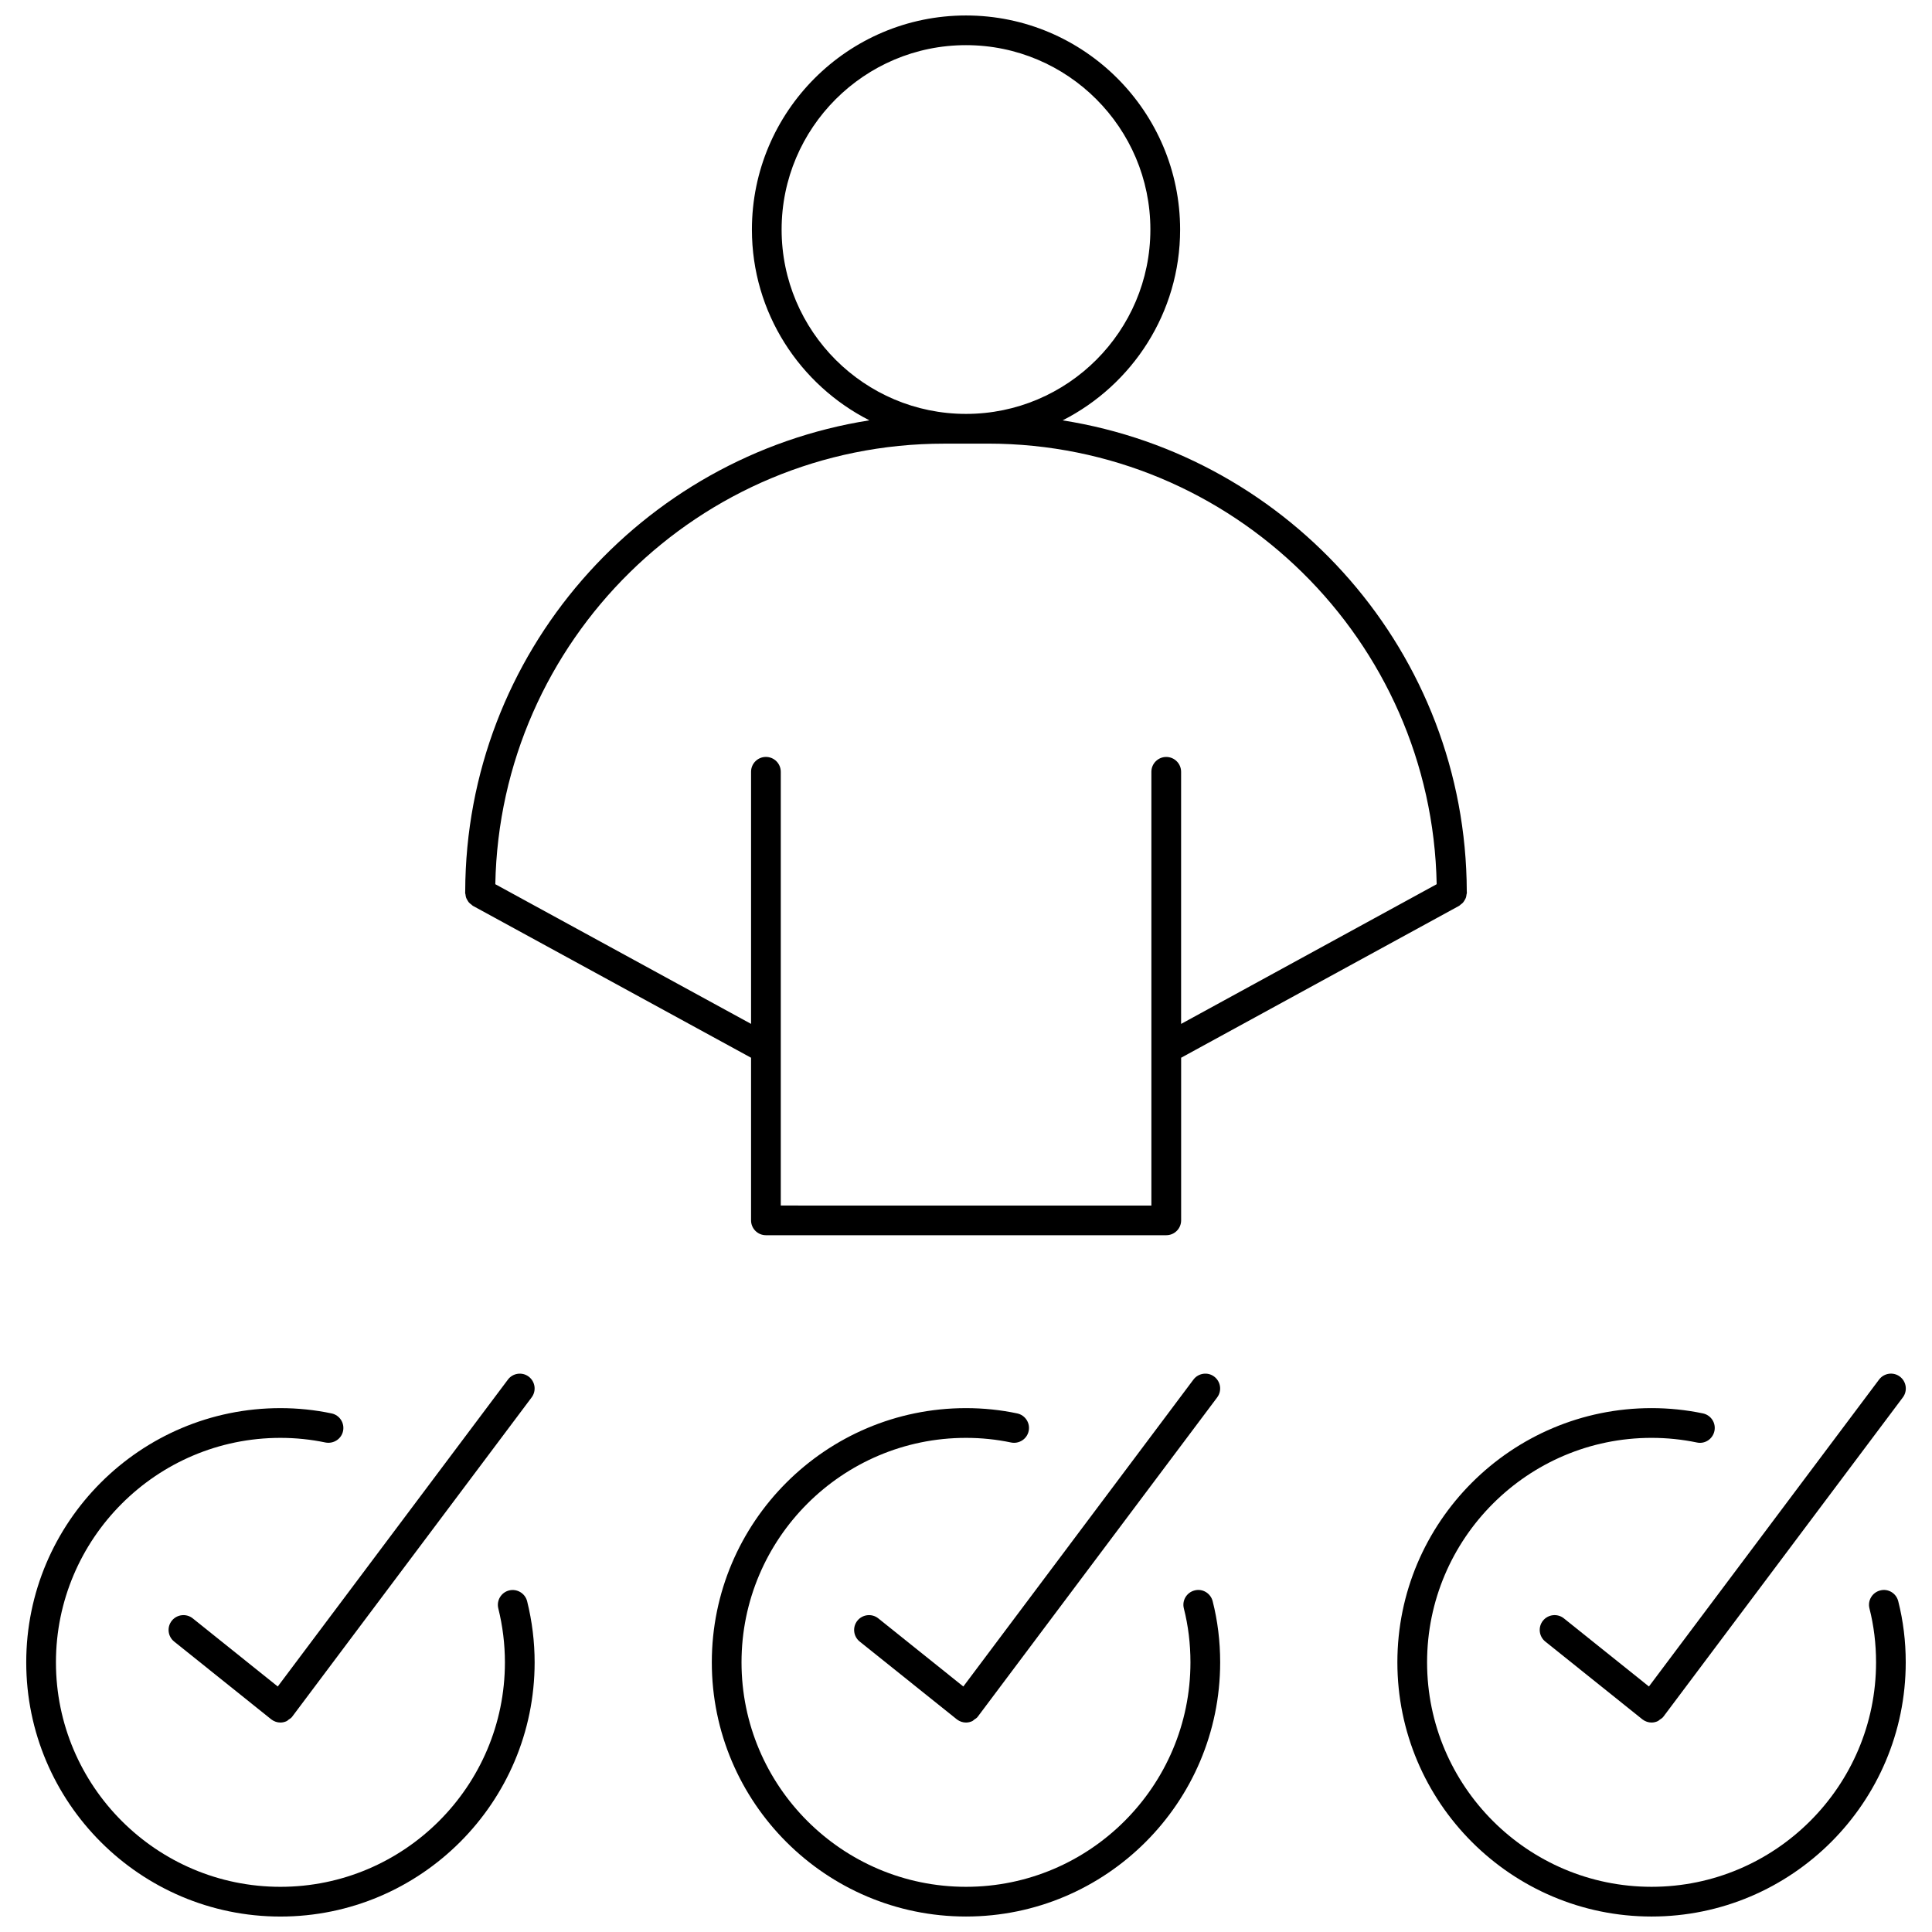
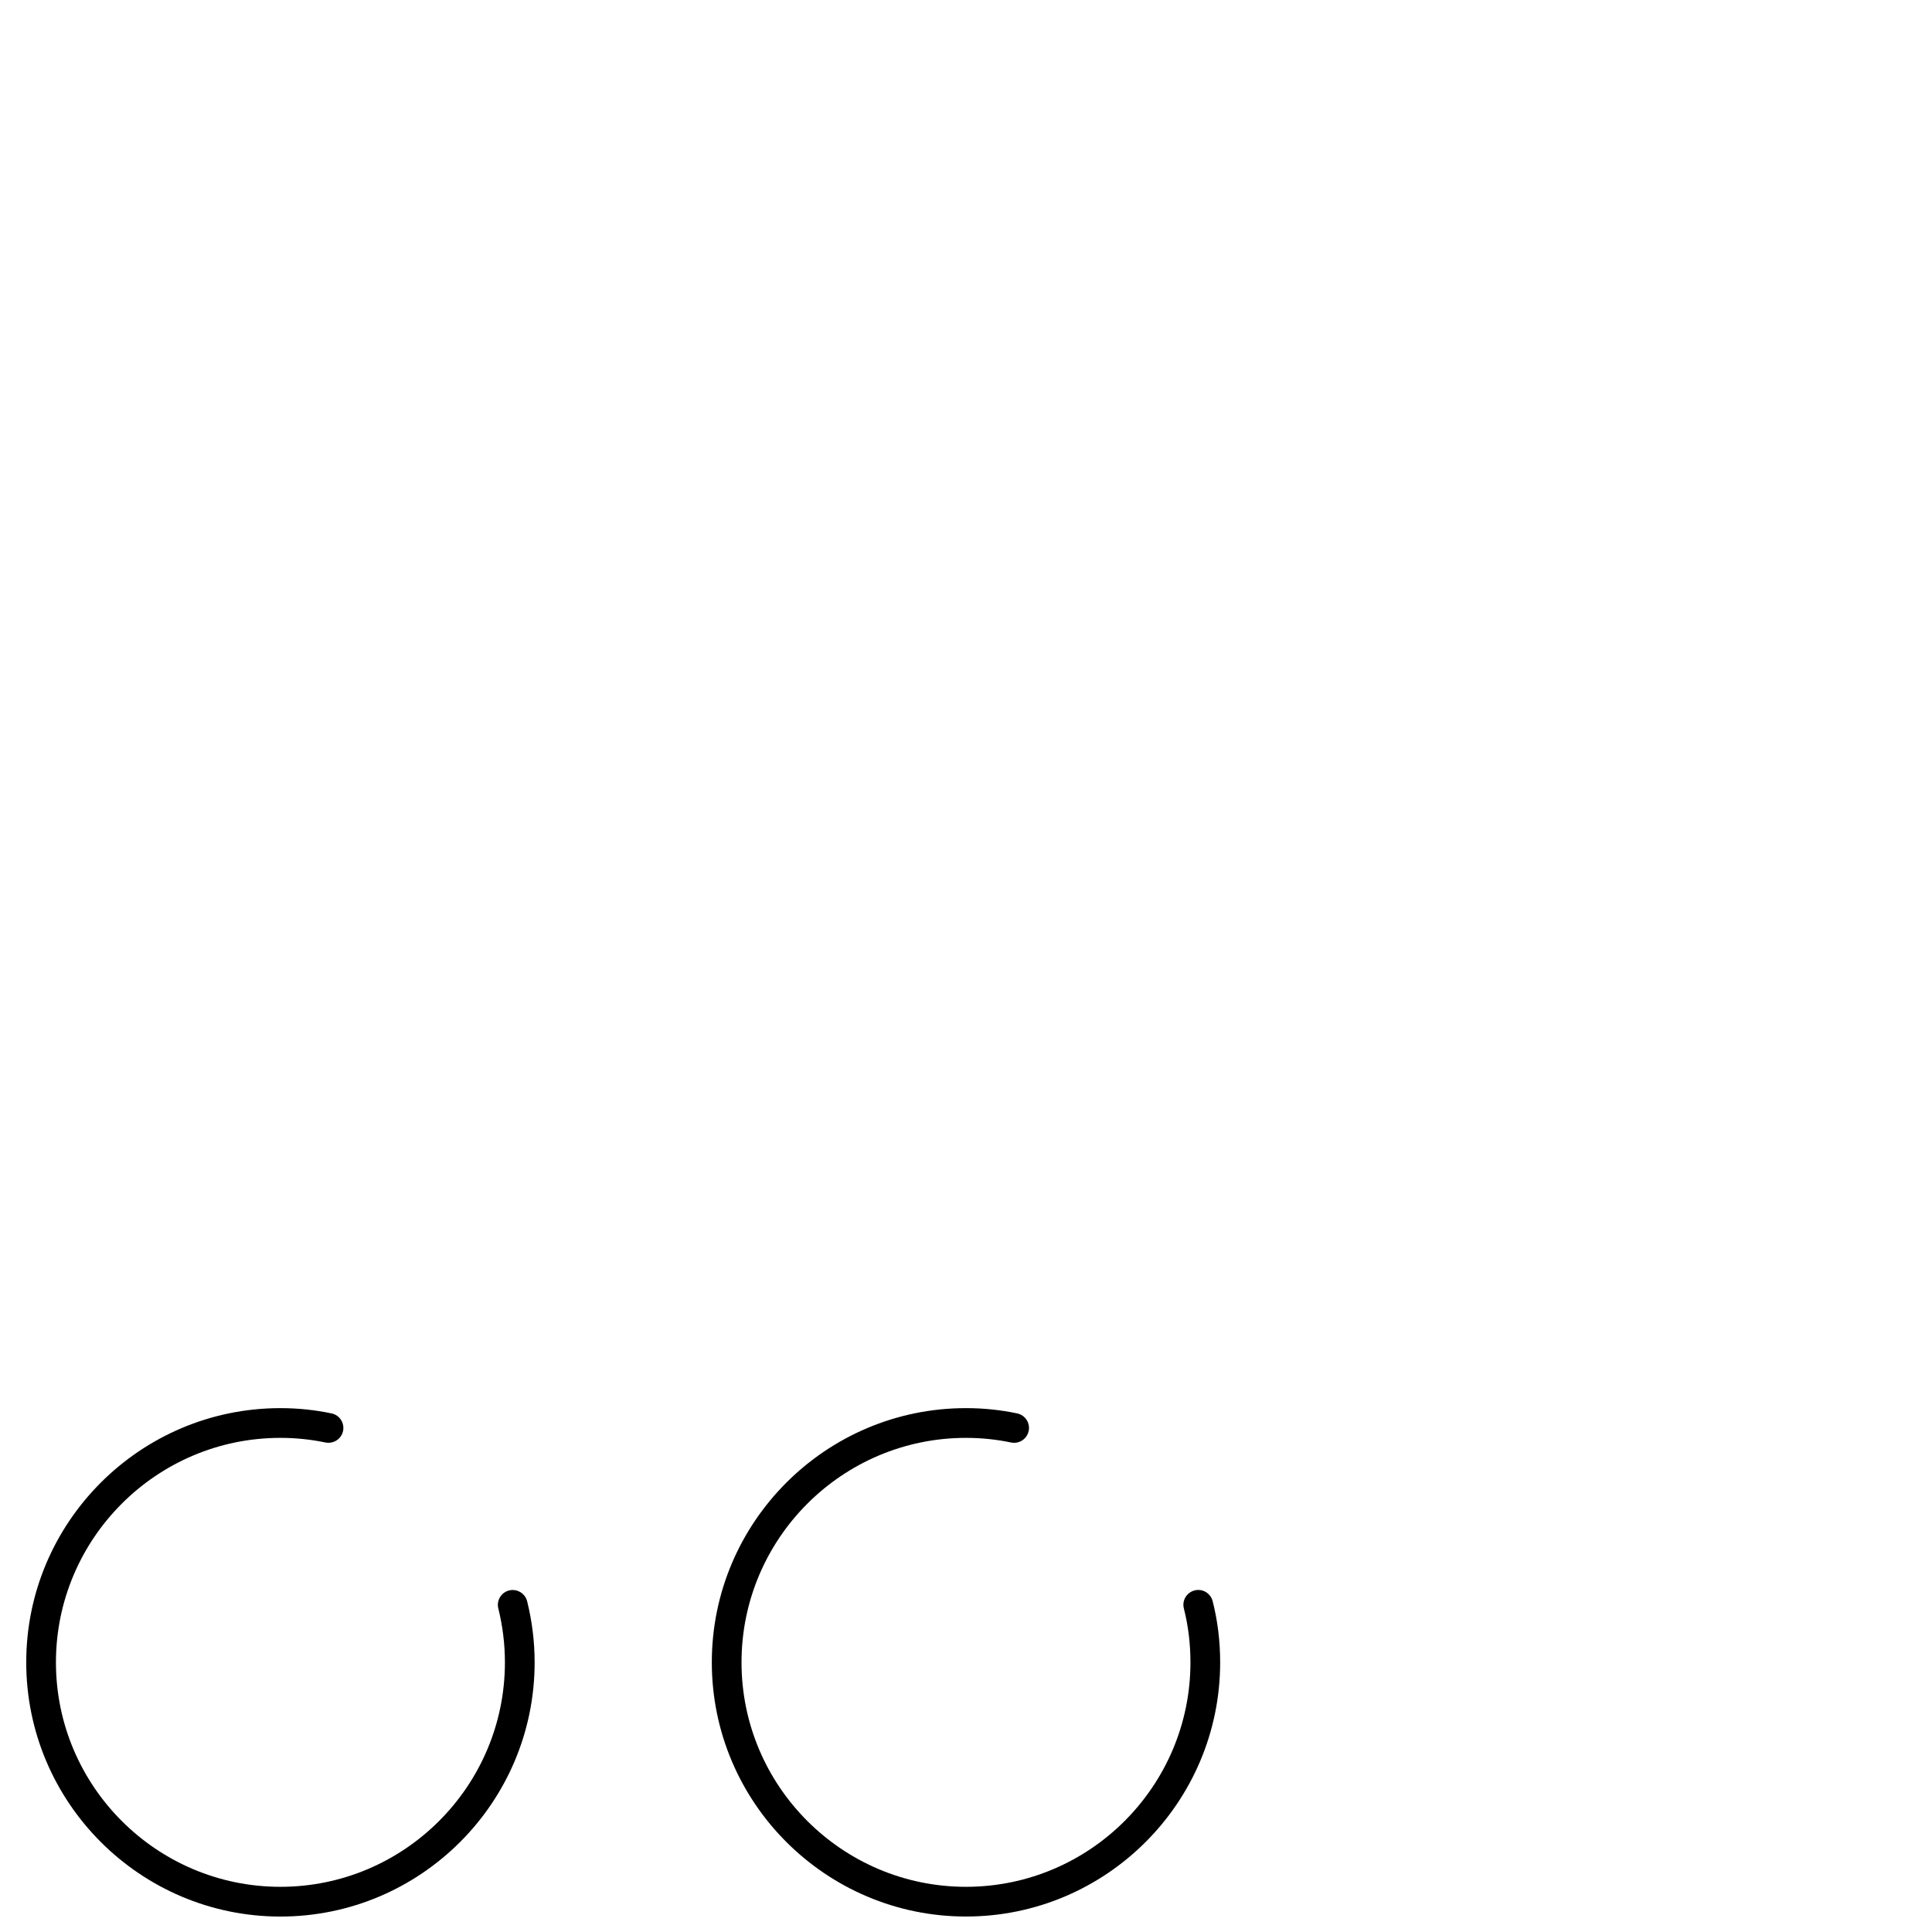
<svg xmlns="http://www.w3.org/2000/svg" width="800px" height="800px" version="1.1" viewBox="144 144 512 512">
  <defs>
    <clipPath id="d">
-       <path d="m267 148.09h266v323.91h-266z" />
-     </clipPath>
+       </clipPath>
    <clipPath id="c">
      <path d="m150 517h136v134.9h-136z" />
    </clipPath>
    <clipPath id="b">
      <path d="m332 517h136v134.9h-136z" />
    </clipPath>
    <clipPath id="a">
-       <path d="m514 517h136v134.9h-136z" />
-     </clipPath>
+       </clipPath>
  </defs>
  <g clip-path="url(#d)">
    <path d="m267.37 381.1c0.031 0.277 0.062 0.543 0.164 0.812 0.086 0.234 0.211 0.449 0.34 0.66 0.125 0.211 0.242 0.426 0.418 0.621 0.18 0.203 0.402 0.355 0.621 0.52 0.141 0.102 0.242 0.25 0.402 0.34l73.723 40.258v43.098c0 2.172 1.762 3.938 3.938 3.938h106.1c2.172 0 3.938-1.762 3.938-3.938v-43.098l73.676-40.258c0.164-0.094 0.27-0.234 0.418-0.348 0.211-0.156 0.426-0.316 0.605-0.512 0.164-0.188 0.293-0.41 0.426-0.629 0.125-0.211 0.25-0.41 0.332-0.652 0.102-0.262 0.133-0.527 0.164-0.812 0.023-0.172 0.102-0.332 0.102-0.504 0-0.133-0.023-0.262-0.023-0.387v-0.008c-0.188-63.055-46.641-115.29-107.1-124.8 18.445-9.375 31.133-28.496 31.133-50.555-0.016-31.297-25.465-56.746-56.746-56.746-31.285 0-56.734 25.449-56.734 56.734 0 22.066 12.691 41.18 31.133 50.555-60.465 9.523-106.92 61.758-107.11 124.8v0.023c0 0.125-0.016 0.25-0.016 0.379 0 0.184 0.07 0.336 0.102 0.508zm83.766-176.27c0-26.938 21.922-48.863 48.863-48.863 26.945 0 48.863 21.922 48.863 48.863-0.004 26.938-21.918 48.859-48.863 48.859-26.941 0-48.863-21.922-48.863-48.859zm43.035 56.734h11.652c64.859 0 117.68 52.176 118.91 116.76l-67.73 37.023v-66.809c0-2.172-1.762-3.938-3.938-3.938-2.172 0-3.938 1.762-3.938 3.938v114.95l-98.215-0.008v-114.95c0-2.172-1.762-3.938-3.938-3.938-2.172 0-3.938 1.762-3.938 3.938v66.809l-67.777-37.016c1.23-64.578 54.051-116.75 118.91-116.75z" />
  </g>
  <g clip-path="url(#c)">
    <path d="m278.93 565.48c-2.109 0.52-3.394 2.66-2.875 4.762 1.164 4.684 1.754 9.492 1.754 14.297 0 32.801-26.688 59.488-59.496 59.488-32.801 0-59.488-26.688-59.488-59.488 0-32.801 26.688-59.488 59.488-59.488 4.055 0 8.07 0.418 11.941 1.227 2.125 0.41 4.211-0.914 4.66-3.039 0.449-2.133-0.914-4.219-3.039-4.668-4.41-0.93-8.965-1.402-13.562-1.402-37.141 0-67.359 30.219-67.359 67.359 0.004 37.145 30.223 67.379 67.363 67.379 37.148 0 67.367-30.219 67.367-67.359 0-5.441-0.668-10.895-1.984-16.191-0.527-2.113-2.684-3.387-4.769-2.875z" />
  </g>
-   <path d="m278.6 509.61-60.992 81.332-22.531-18.059c-1.691-1.348-4.172-1.078-5.535 0.613-1.363 1.691-1.086 4.172 0.613 5.535l25.703 20.594c0.016 0.008 0.031 0.008 0.047 0.016 0.023 0.016 0.031 0.047 0.055 0.062 0.707 0.527 1.535 0.789 2.356 0.789 0.59 0 1.164-0.141 1.699-0.395 0.18-0.094 0.316-0.262 0.48-0.387 0.316-0.203 0.645-0.395 0.891-0.699 0.016-0.016 0.016-0.047 0.031-0.062 0.008-0.016 0.031-0.023 0.039-0.039l63.434-84.586c1.309-1.738 0.953-4.203-0.789-5.512-1.723-1.289-4.195-0.945-5.5 0.797z" />
  <g clip-path="url(#b)">
    <path d="m460.58 565.48c-2.109 0.535-3.387 2.676-2.844 4.777 1.156 4.551 1.746 9.352 1.746 14.273 0.004 32.809-26.684 59.496-59.484 59.496s-59.488-26.688-59.488-59.488 26.688-59.488 59.488-59.488c4.078 0 8.086 0.418 11.941 1.227 2.102 0.434 4.219-0.898 4.668-3.039 0.457-2.125-0.906-4.211-3.039-4.668-4.383-0.93-8.949-1.402-13.57-1.402-37.141 0-67.359 30.219-67.359 67.359-0.004 37.145 30.219 67.371 67.359 67.371s67.359-30.219 67.359-67.359c0-5.574-0.668-11.027-1.992-16.215-0.543-2.098-2.676-3.402-4.785-2.844z" />
  </g>
-   <path d="m460.27 509.61-60.977 81.332-22.539-18.059c-1.691-1.348-4.164-1.078-5.535 0.613-1.363 1.699-1.086 4.172 0.613 5.535l25.711 20.594c0.016 0.008 0.031 0.008 0.047 0.016 0.023 0.016 0.031 0.047 0.055 0.062 0.707 0.527 1.535 0.789 2.356 0.789 0.59 0 1.164-0.141 1.699-0.395 0.18-0.094 0.316-0.262 0.48-0.387 0.316-0.203 0.645-0.395 0.891-0.699 0.016-0.016 0.016-0.047 0.031-0.062 0.008-0.016 0.031-0.023 0.039-0.039l63.426-84.586c1.301-1.738 0.945-4.203-0.797-5.512-1.711-1.297-4.184-0.945-5.5 0.797z" />
  <g clip-path="url(#a)">
    <path d="m647.05 568.33c-0.527-2.102-2.668-3.41-4.777-2.844-2.109 0.535-3.387 2.676-2.844 4.777 1.156 4.551 1.746 9.352 1.746 14.273 0 32.801-26.695 59.488-59.496 59.488-32.801 0-59.488-26.688-59.488-59.488 0-32.801 26.688-59.488 59.488-59.488 4.07 0 8.102 0.418 12.004 1.227 2.133 0.473 4.211-0.914 4.66-3.047 0.449-2.133-0.914-4.211-3.047-4.66-4.434-0.93-9.02-1.402-13.617-1.402-37.141 0-67.359 30.219-67.359 67.359 0 37.148 30.211 67.375 67.352 67.375 37.148 0 67.367-30.219 67.367-67.359 0.004-5.574-0.668-11.031-1.988-16.211z" />
  </g>
-   <path d="m558.44 572.88c-1.676-1.34-4.156-1.086-5.535 0.613-1.355 1.691-1.086 4.172 0.613 5.535l25.703 20.594c0.016 0.008 0.031 0.008 0.047 0.016 0.023 0.016 0.031 0.047 0.055 0.062 0.707 0.527 1.535 0.789 2.363 0.789 0.582 0 1.164-0.141 1.699-0.395 0.172-0.086 0.301-0.25 0.465-0.363 0.324-0.211 0.66-0.41 0.914-0.723 0.016-0.016 0.016-0.047 0.031-0.062s0.031-0.023 0.047-0.039l63.434-84.586c1.301-1.738 0.945-4.203-0.797-5.512-1.73-1.301-4.195-0.945-5.512 0.797l-60.984 81.332z" />
</svg>